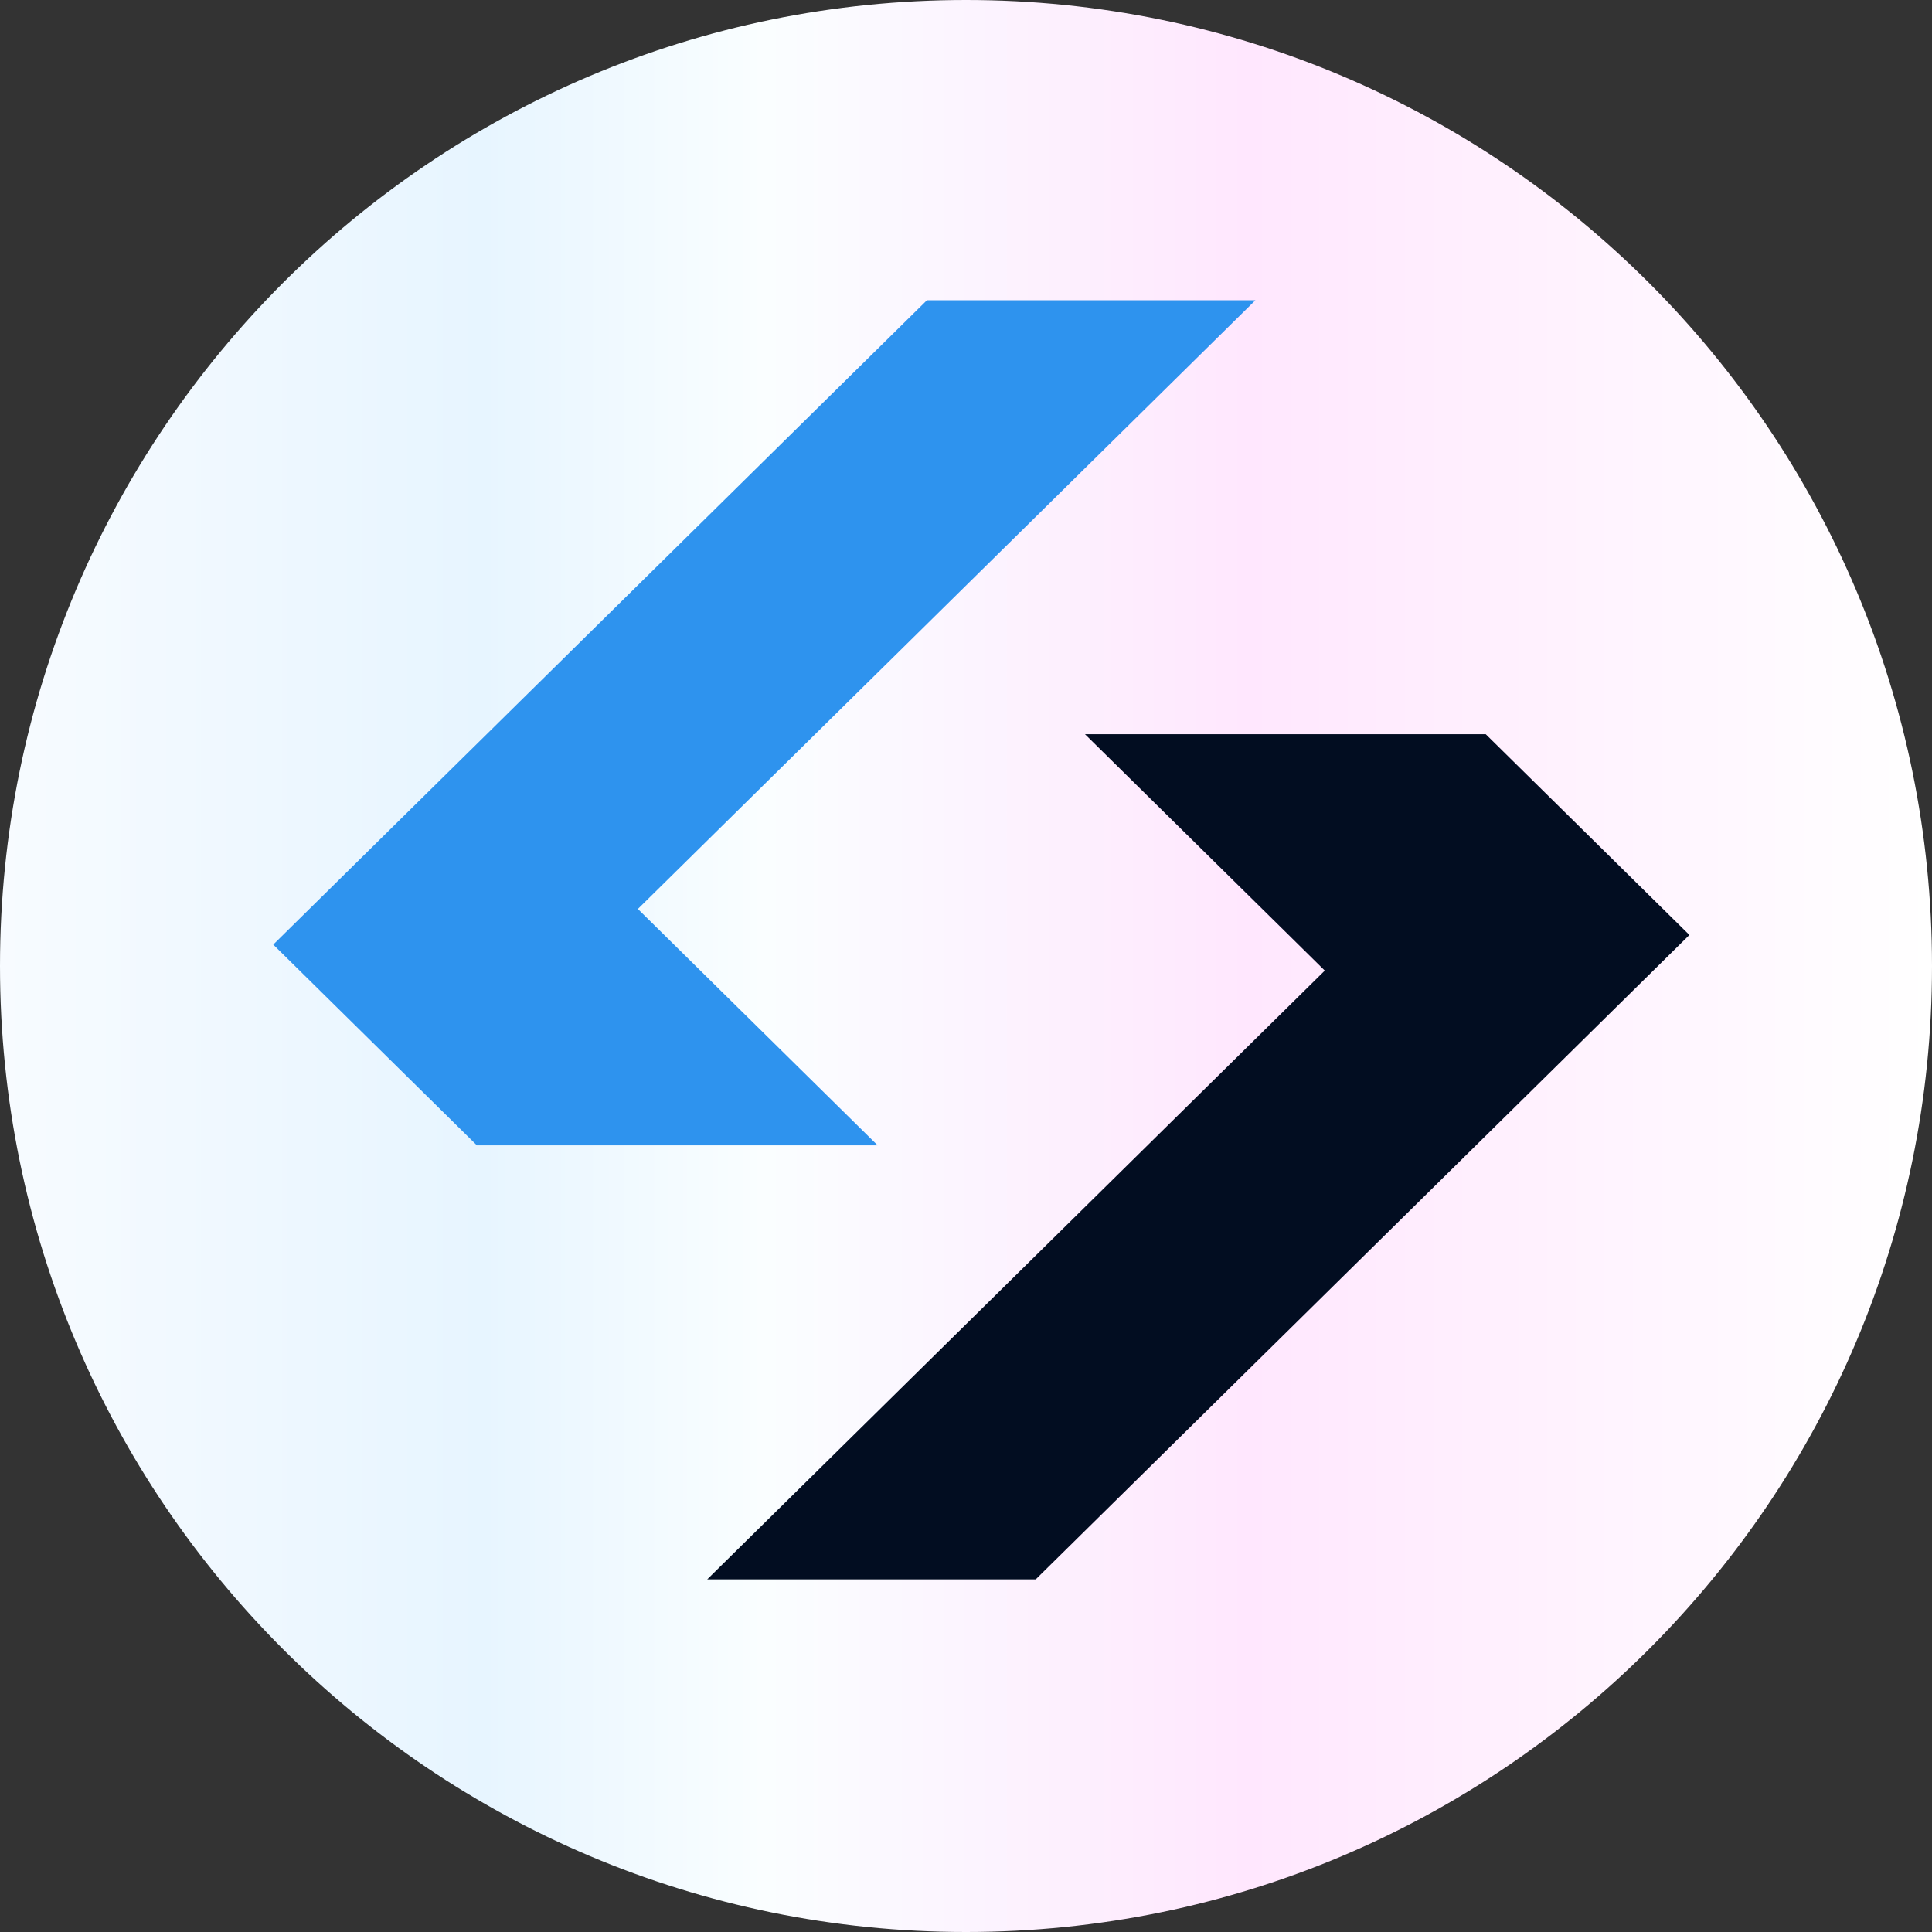
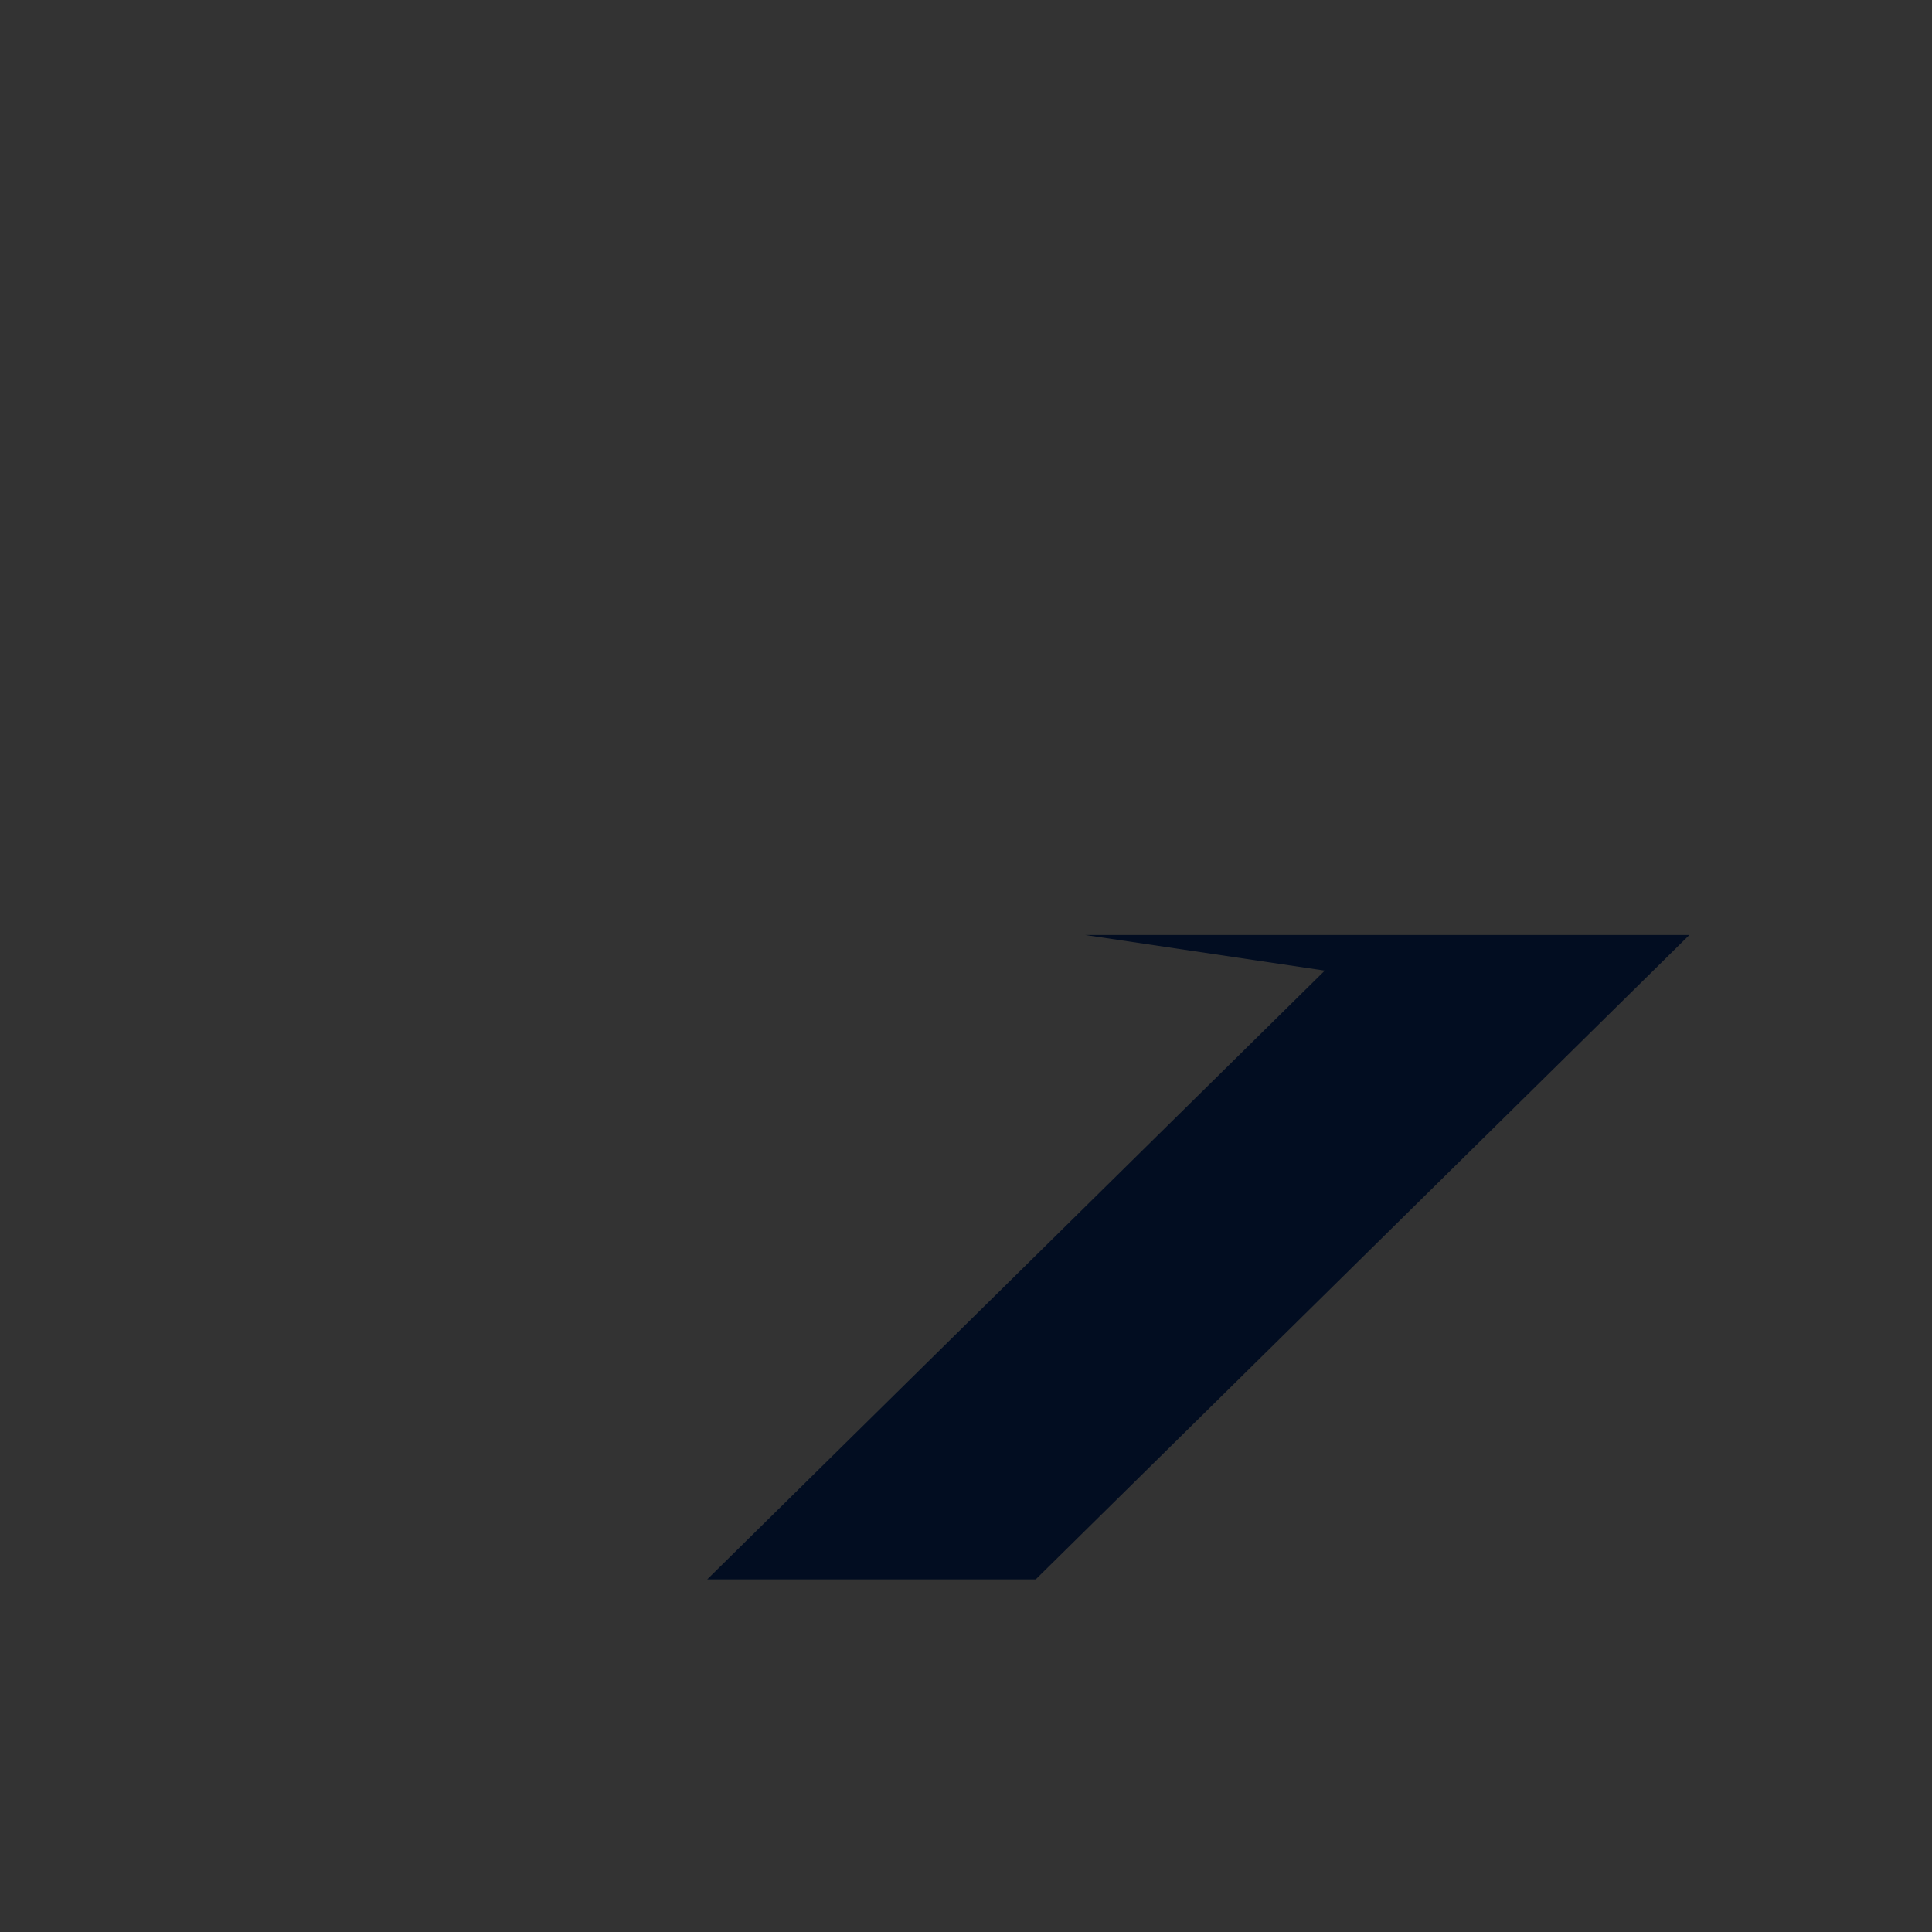
<svg xmlns="http://www.w3.org/2000/svg" width="500" height="500" viewBox="0 0 500 500" fill="none">
  <rect x="0" y="0" width="500" height="500" fill="#333333" stroke="none" />
-   <path d="M250 500C388.071 500 500 388.071 500 250C500 111.929 388.071 0 250 0C111.929 0 0 111.929 0 250C0 388.071 111.929 500 250 500Z" fill="url(#paint0_linear_35_2)" />
-   <path d="M165.082 235.243L324.903 77.7H239.892L70.719 244.461L123.426 296.417H227.14L165.082 235.243Z" fill="#2E93EE" />
-   <path d="M342.855 251.189L183.033 408.732H268.045L437.217 241.971L384.51 190.015H280.796L342.855 251.189Z" fill="#020D21" />
+   <path d="M342.855 251.189L183.033 408.732H268.045L437.217 241.971H280.796L342.855 251.189Z" fill="#020D21" />
  <defs>
    <linearGradient id="paint0_linear_35_2" x1="-8.8135e-07" y1="245.901" x2="500" y2="245.901" gradientUnits="userSpaceOnUse">
      <stop stop-color="#F7FBFF" />
      <stop offset="0.25" stop-color="#E7F5FF" />
      <stop offset="0.396" stop-color="#FAFEFF" />
      <stop offset="0.646" stop-color="#FFE7FE" />
      <stop offset="1" stop-color="white" />
    </linearGradient>
  </defs>
</svg>